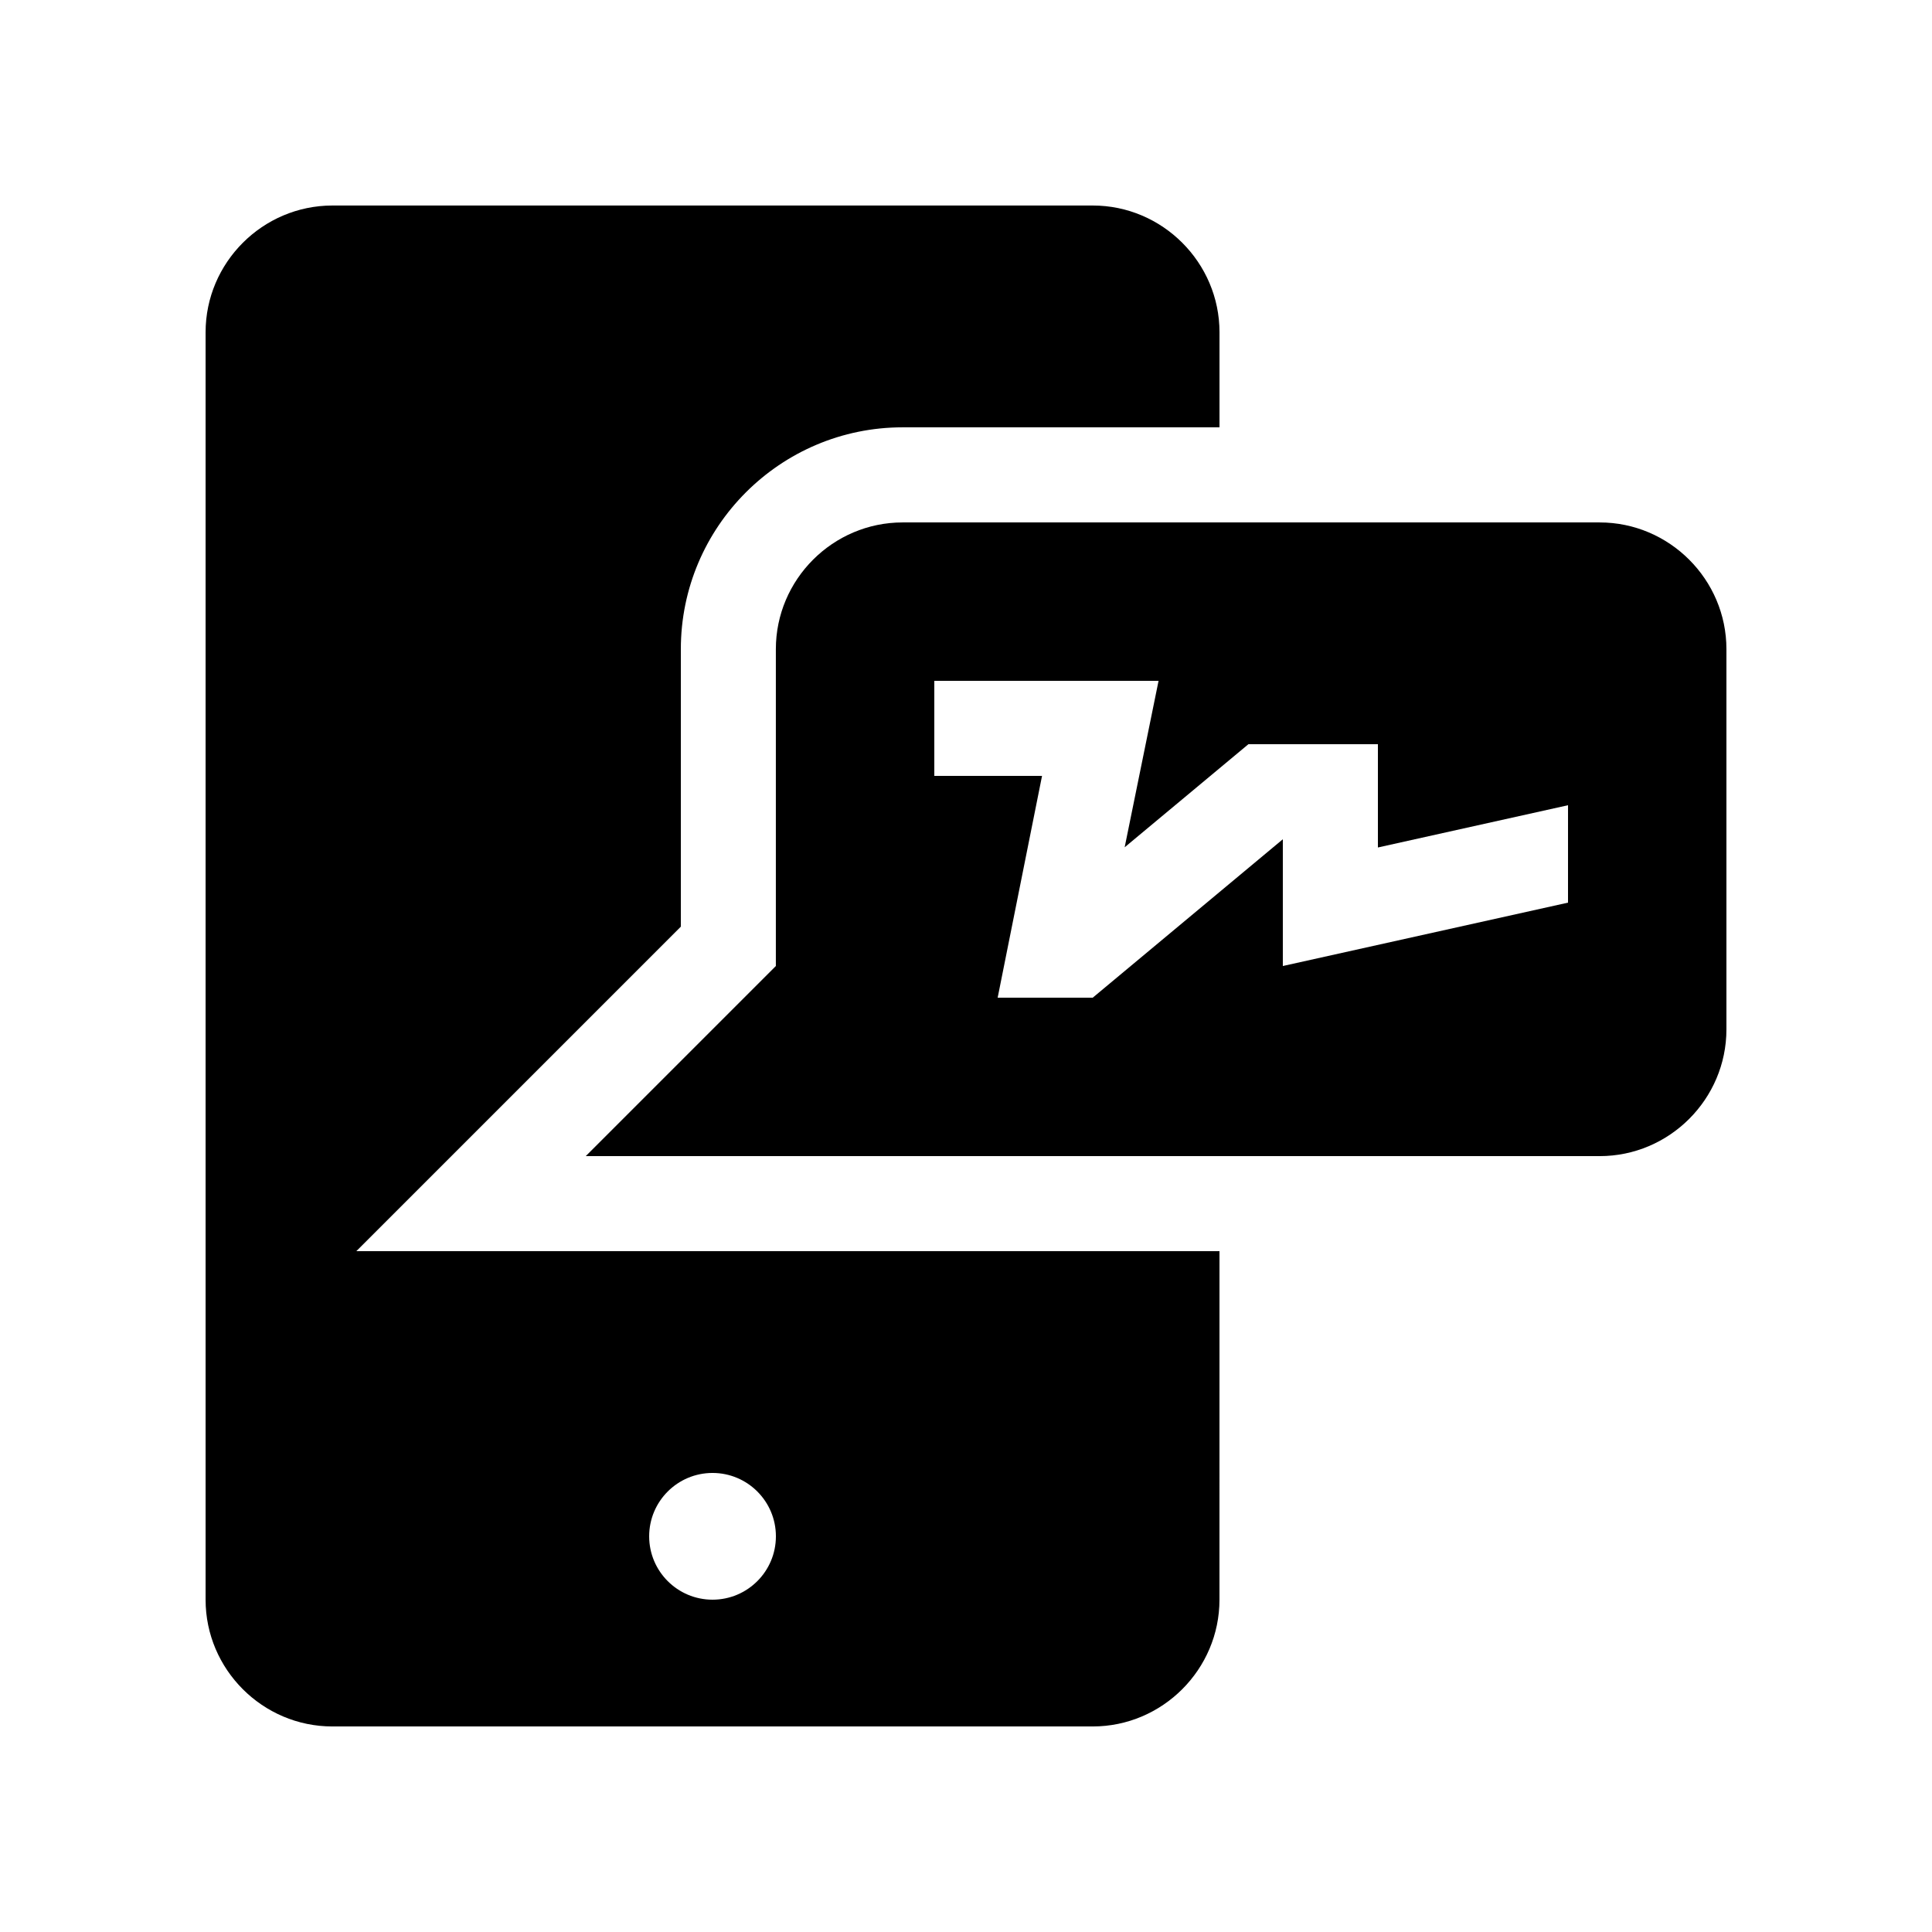
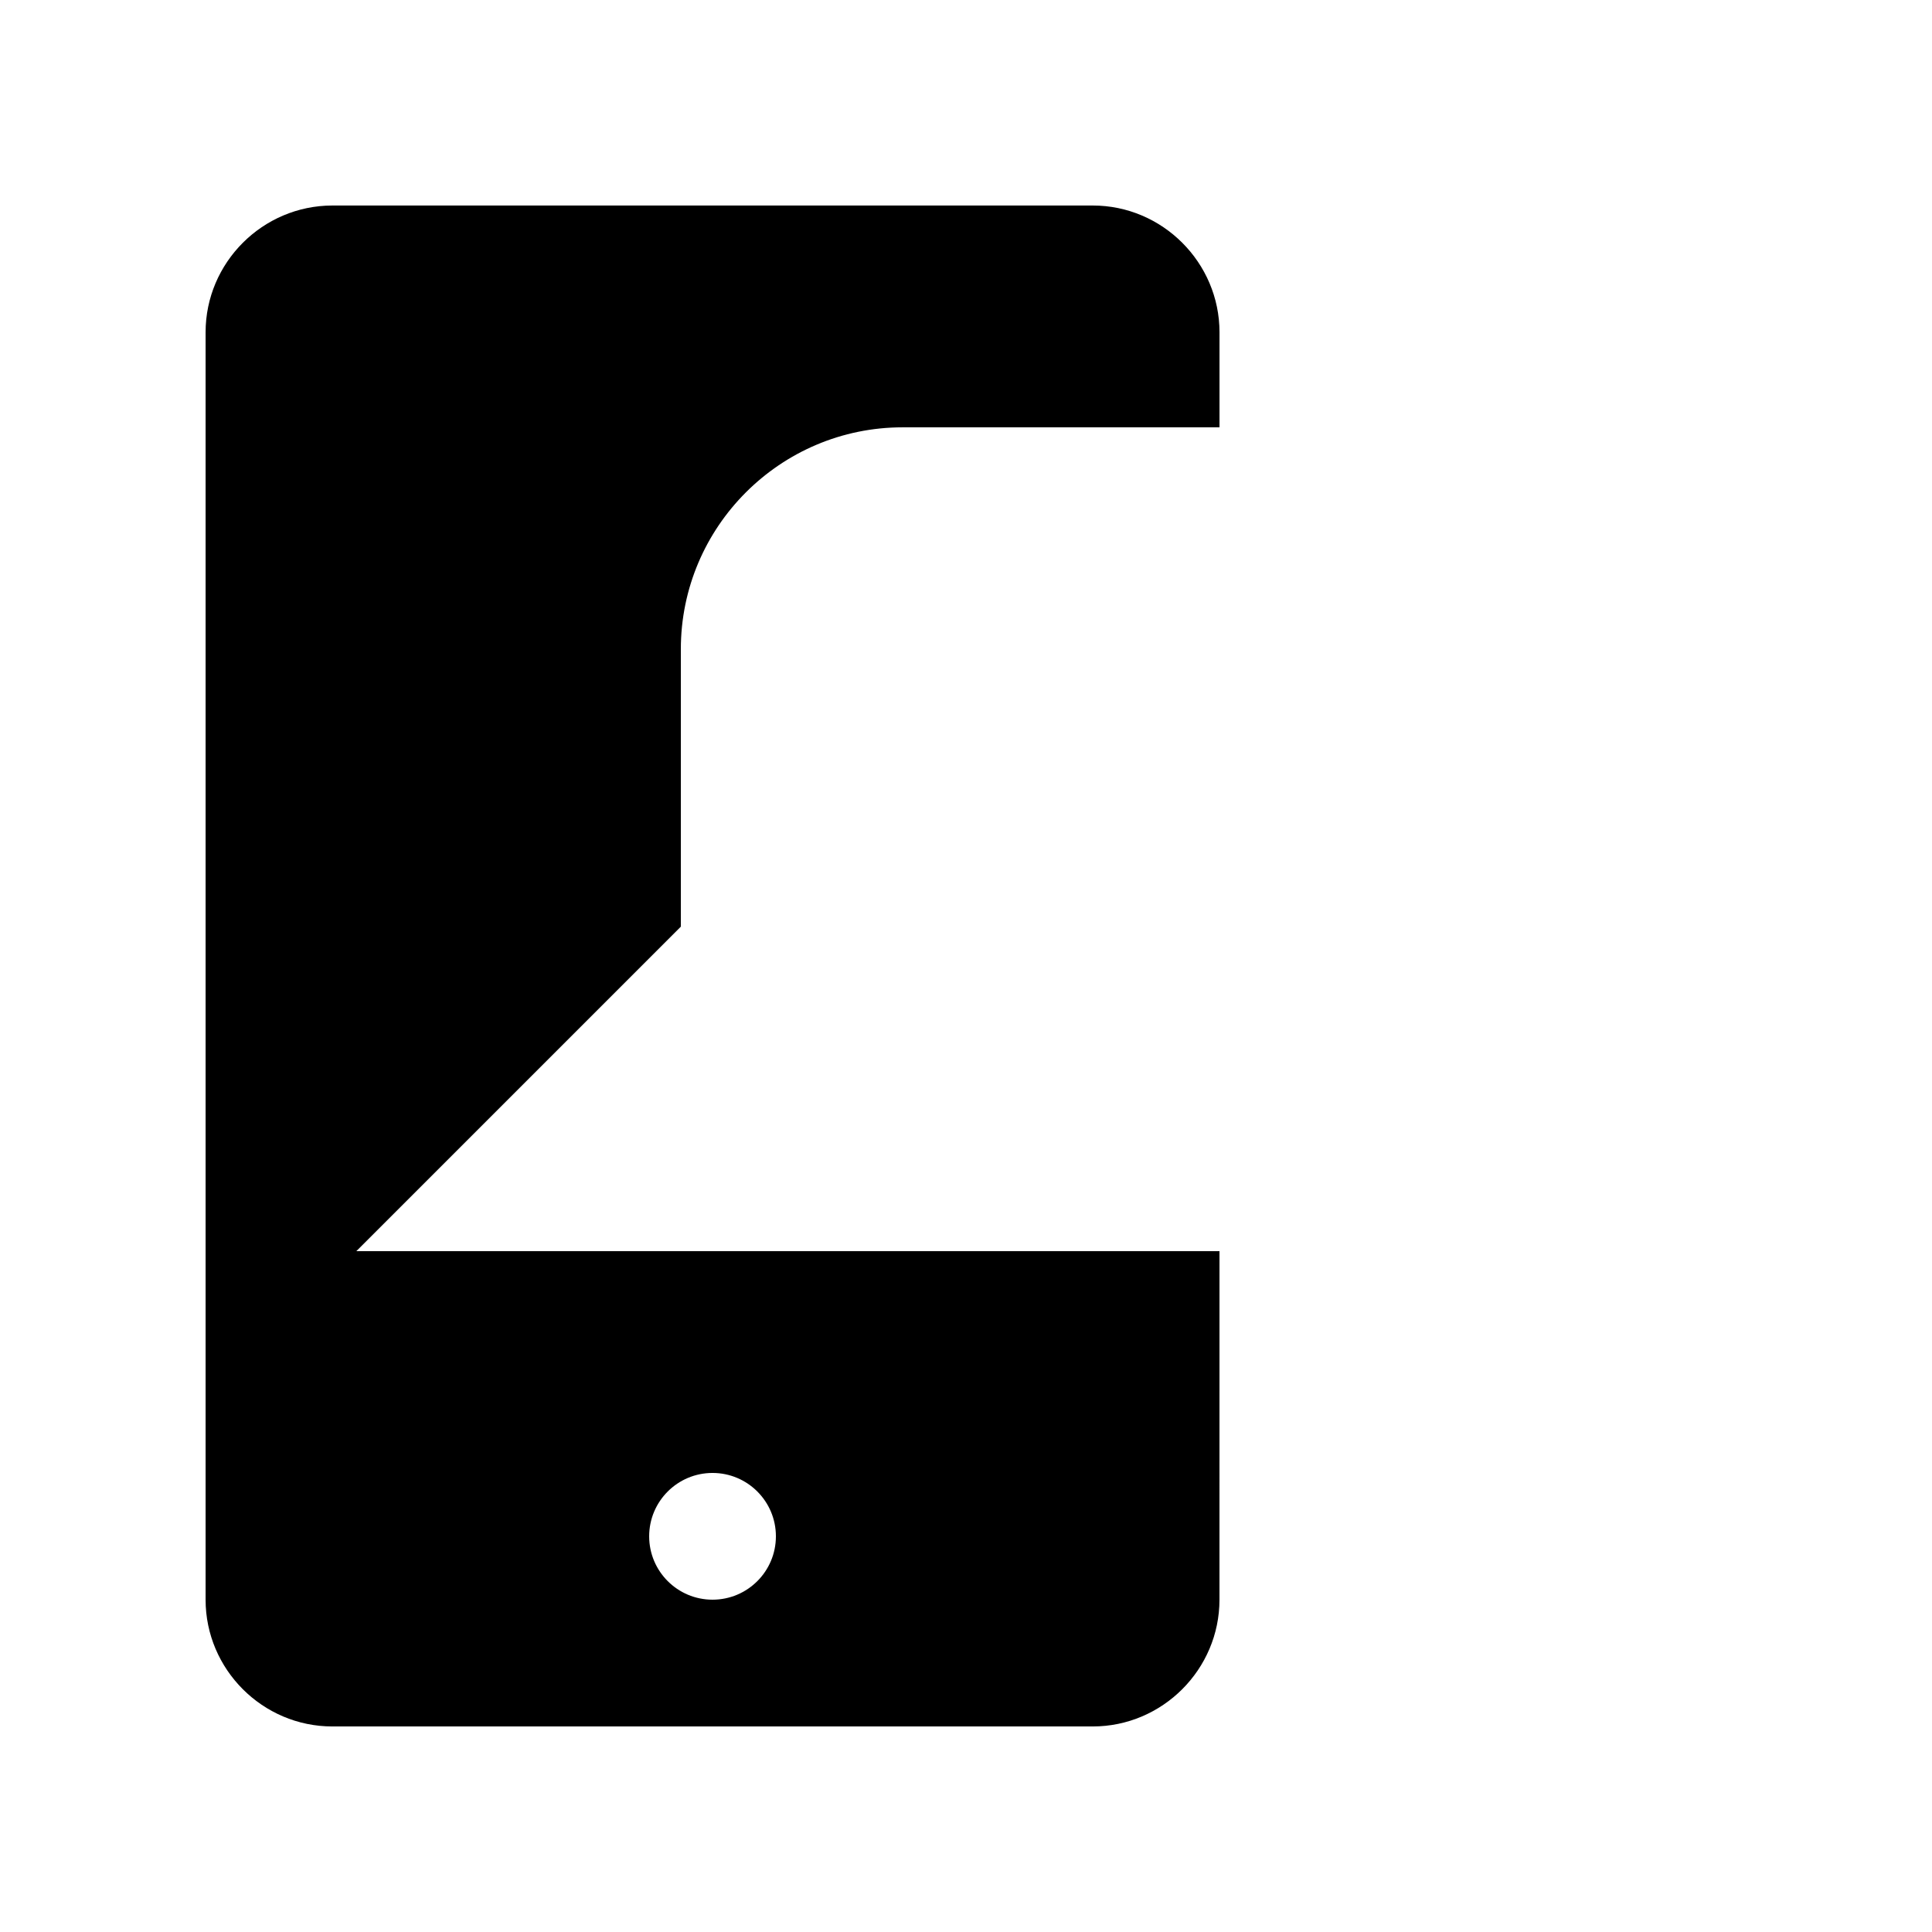
<svg xmlns="http://www.w3.org/2000/svg" fill="#000000" width="800px" height="800px" version="1.1" viewBox="144 144 512 512">
  <g>
    <path d="m238.43 475.57 86-86v-73.543c0-32.41 26.371-58.781 58.781-58.781h83.969v-25.191c0-18.465-15.121-33.59-33.582-33.59h-201.52c-18.477 0.012-33.594 15.129-33.594 33.598v335.88c0 18.465 15.117 33.586 33.586 33.586h201.52c18.465 0 33.582-15.121 33.582-33.59l0.004-92.363zm94.398 92.363c-9.281 0-16.793-7.527-16.793-16.793s7.512-16.793 16.793-16.793 16.793 7.527 16.793 16.793-7.512 16.793-16.793 16.793z" />
-     <path d="m567.93 282.45h-184.73c-18.477 0-33.59 15.117-33.59 33.582v83.973l-50.379 50.379h268.7c18.469 0 33.59-15.117 33.59-33.59v-100.76c0-18.465-15.121-33.582-33.59-33.582zm-8.395 100.76-75.57 16.793v-33.59l-50.383 41.984h-25.191l11.762-58.777h-28.551v-25.191h59.43l-8.984 44.113 32.797-27.32h34.316v27.371l50.383-11.199-0.004 25.816z" />
  </g>
</svg>